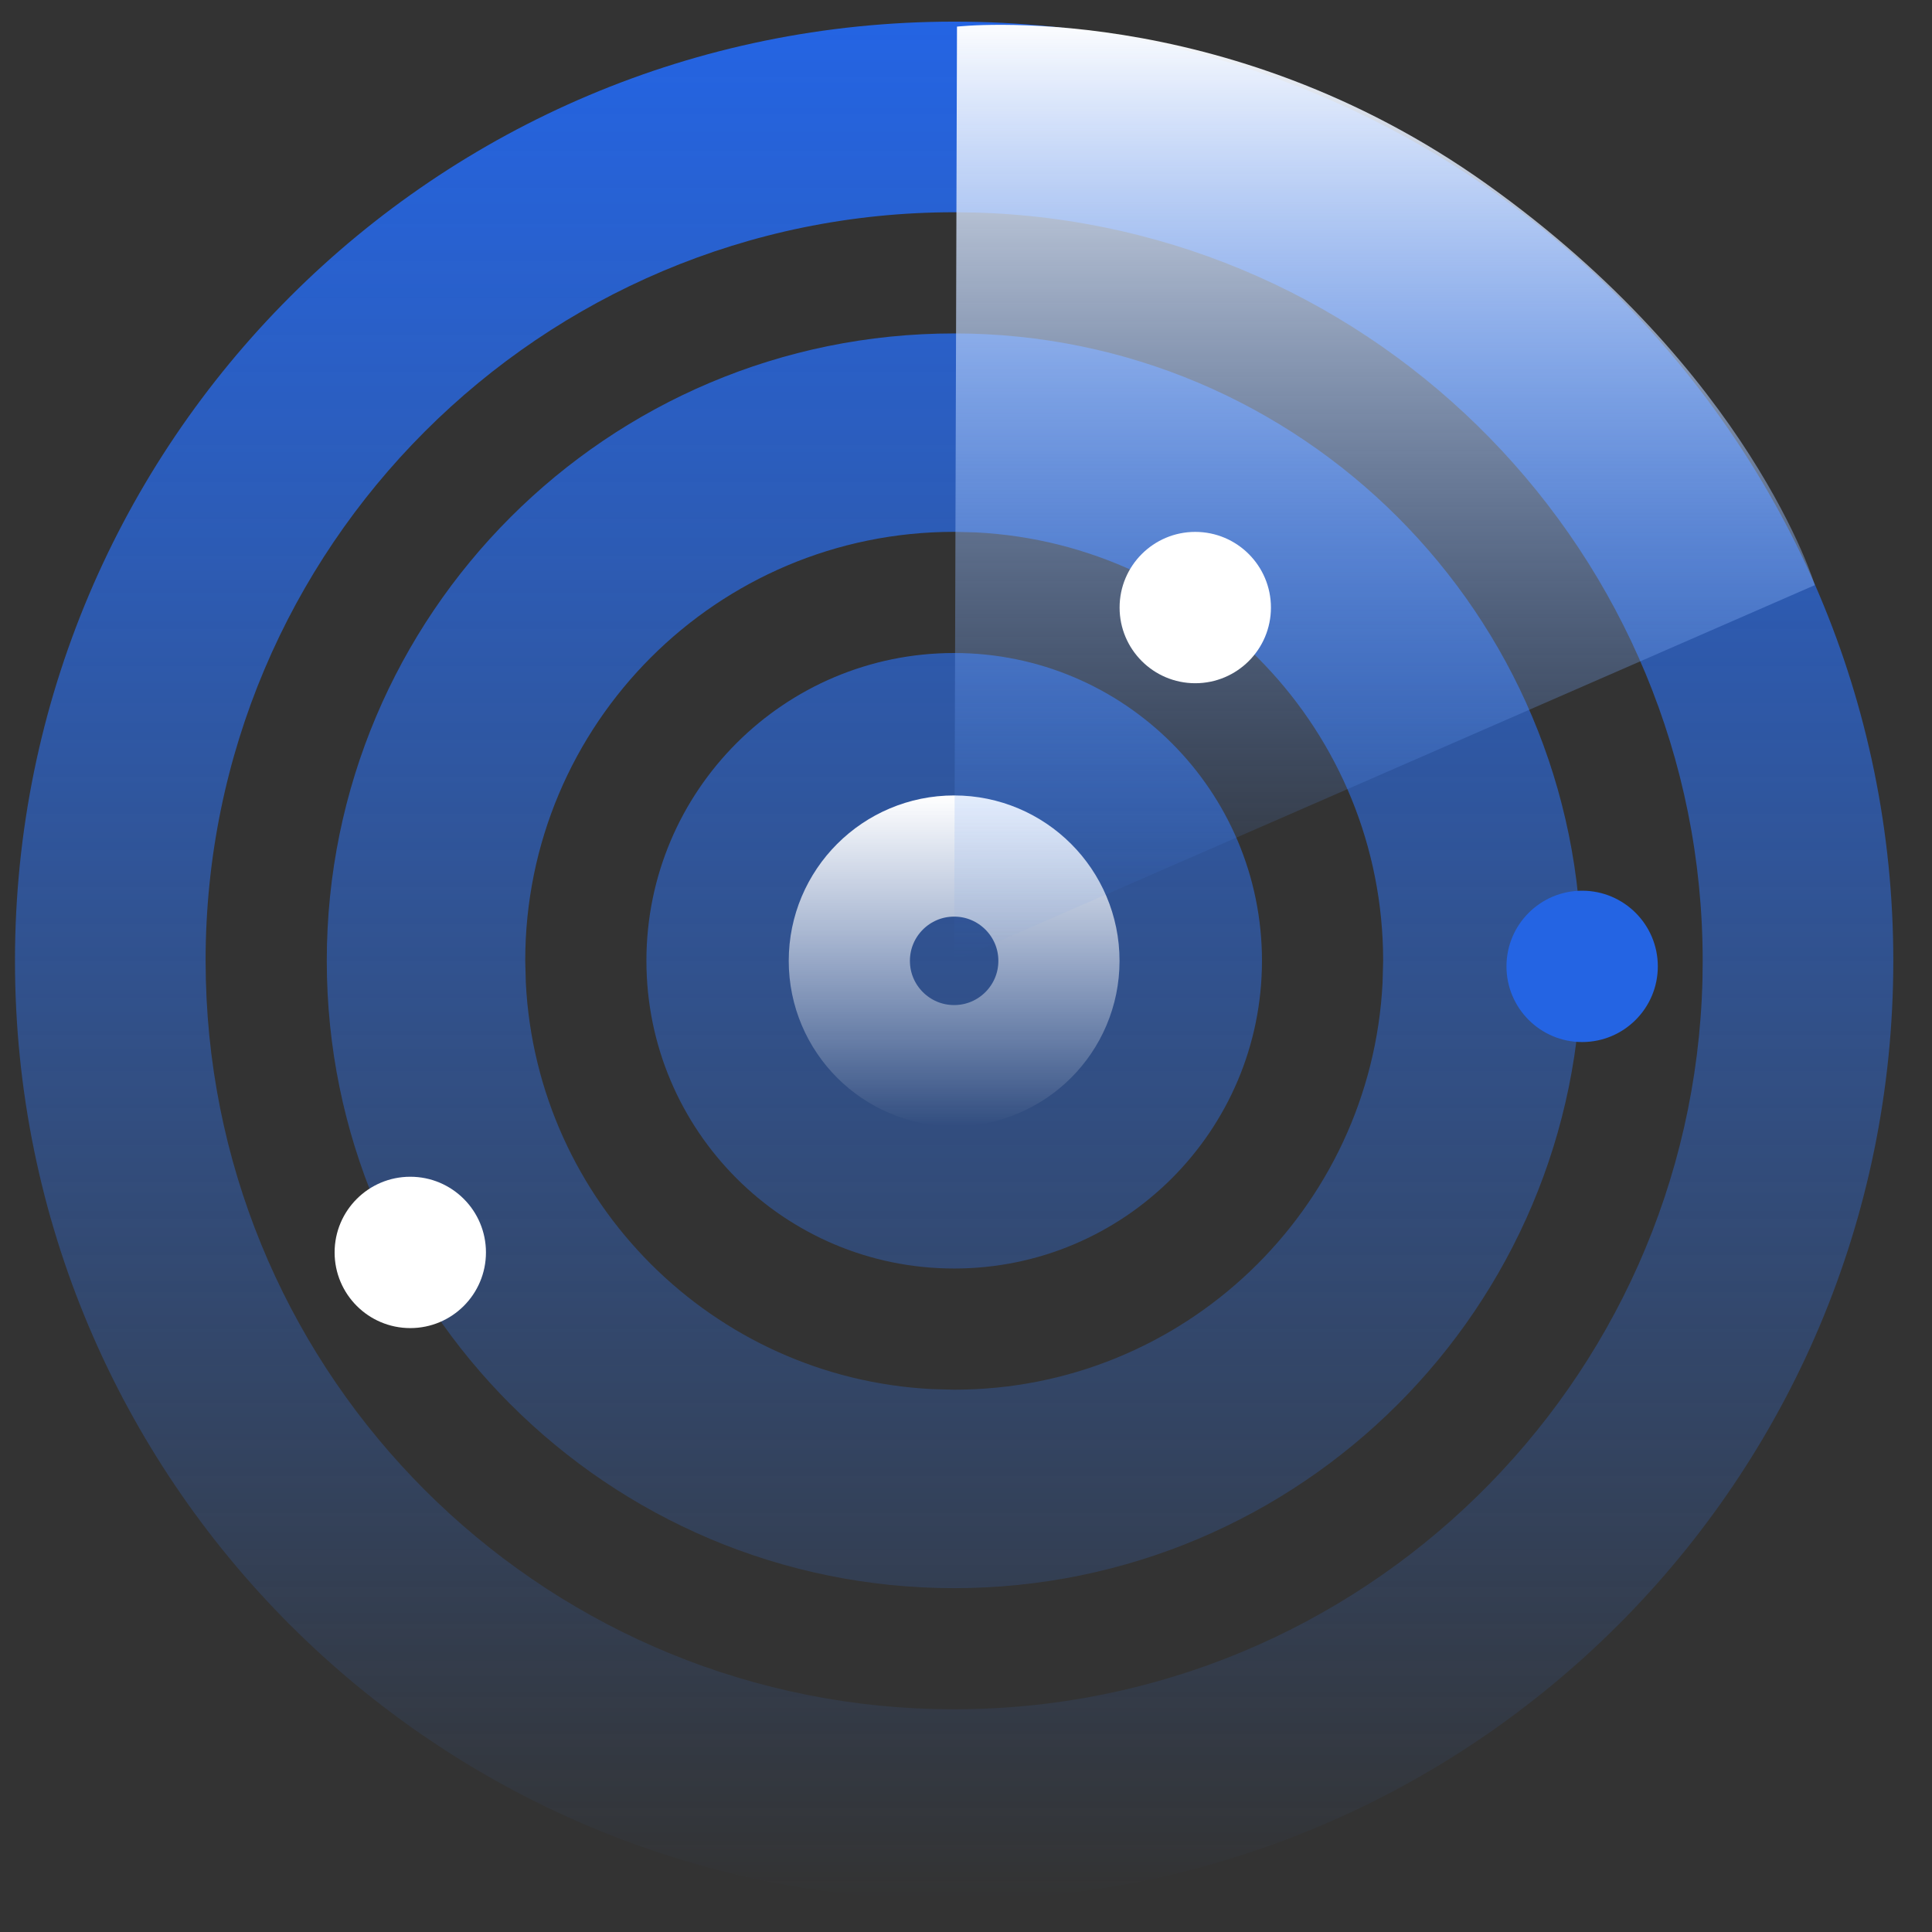
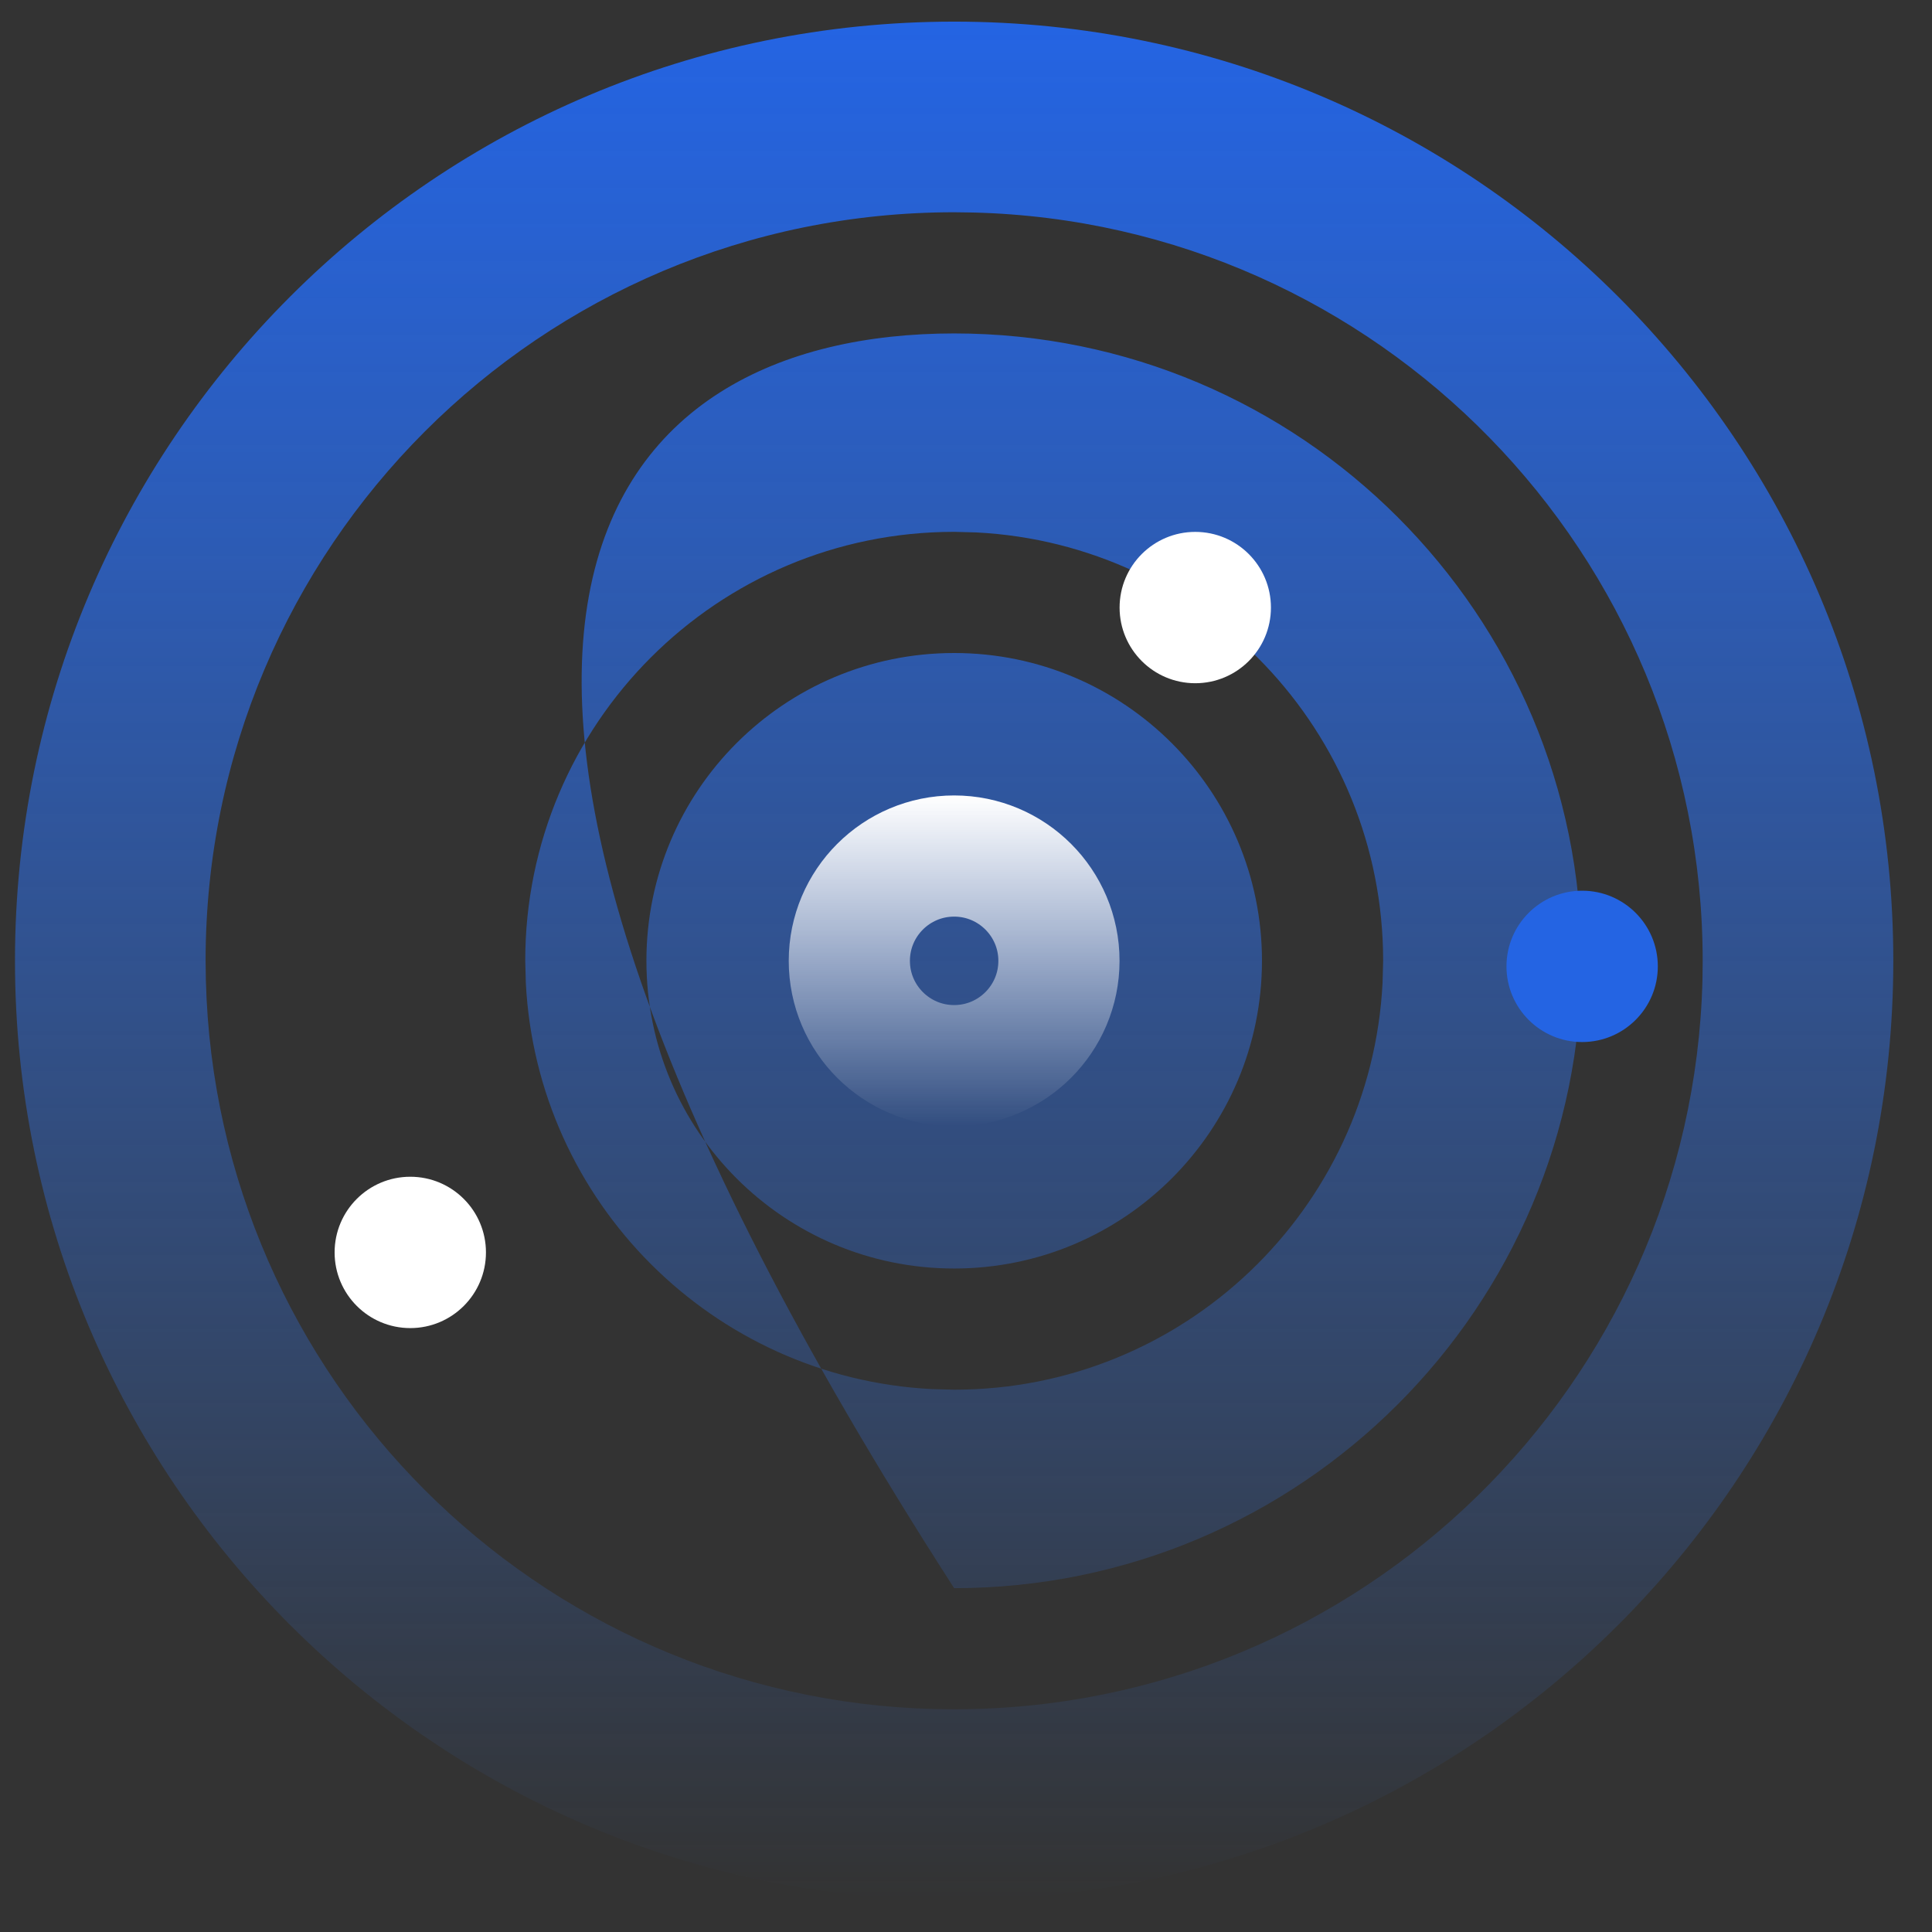
<svg xmlns="http://www.w3.org/2000/svg" width="36" height="36" viewBox="0 0 36 36" fill="none">
  <rect x="0" y="0" width="36" height="36" fill="#333333" stroke="none" />
-   <path d="M17.779 0.403C27.444 0.403 35.279 8.238 35.279 17.903C35.279 27.568 27.444 35.403 17.779 35.403C8.114 35.403 0.279 27.568 0.279 17.903C0.279 8.238 8.114 0.403 17.779 0.403ZM17.779 3.955C10.076 3.955 3.831 10.2 3.831 17.903L3.836 18.262C4.024 25.68 10.002 31.658 17.419 31.846L17.779 31.85C25.362 31.85 31.532 25.799 31.723 18.262L31.727 17.903C31.726 10.32 25.675 4.151 18.139 3.96L17.779 3.955ZM17.779 6.213C24.235 6.213 29.468 11.447 29.469 17.903C29.469 24.359 24.235 29.592 17.779 29.593C11.323 29.592 6.089 24.359 6.089 17.903C6.089 11.447 11.323 6.213 17.779 6.213ZM17.779 9.91C13.366 9.91 9.787 13.488 9.787 17.902L9.798 18.314C10.005 22.401 13.282 25.677 17.368 25.884L17.779 25.895C22.055 25.895 25.547 22.537 25.762 18.314L25.773 17.902C25.772 13.626 22.414 10.135 18.191 9.921L17.779 9.91ZM17.779 12.168C20.946 12.168 23.514 14.735 23.515 17.902C23.515 21.069 20.947 23.637 17.779 23.637C14.612 23.637 12.045 21.069 12.045 17.902C12.045 14.735 14.612 12.168 17.779 12.168Z" fill="url(#paint0_linear_1213_20376)" />
+   <path d="M17.779 0.403C27.444 0.403 35.279 8.238 35.279 17.903C35.279 27.568 27.444 35.403 17.779 35.403C8.114 35.403 0.279 27.568 0.279 17.903C0.279 8.238 8.114 0.403 17.779 0.403ZM17.779 3.955C10.076 3.955 3.831 10.2 3.831 17.903L3.836 18.262C4.024 25.68 10.002 31.658 17.419 31.846L17.779 31.85C25.362 31.85 31.532 25.799 31.723 18.262L31.727 17.903C31.726 10.32 25.675 4.151 18.139 3.96L17.779 3.955ZM17.779 6.213C24.235 6.213 29.468 11.447 29.469 17.903C29.469 24.359 24.235 29.592 17.779 29.593C6.089 11.447 11.323 6.213 17.779 6.213ZM17.779 9.91C13.366 9.91 9.787 13.488 9.787 17.902L9.798 18.314C10.005 22.401 13.282 25.677 17.368 25.884L17.779 25.895C22.055 25.895 25.547 22.537 25.762 18.314L25.773 17.902C25.772 13.626 22.414 10.135 18.191 9.921L17.779 9.91ZM17.779 12.168C20.946 12.168 23.514 14.735 23.515 17.902C23.515 21.069 20.947 23.637 17.779 23.637C14.612 23.637 12.045 21.069 12.045 17.902C12.045 14.735 14.612 12.168 17.779 12.168Z" fill="url(#paint0_linear_1213_20376)" />
  <circle cx="17.779" cy="17.904" r="1.953" stroke="url(#paint1_linear_1213_20376)" stroke-width="2.258" />
  <circle cx="29.481" cy="18.007" r="1.41" fill="#2464E3" />
  <circle cx="7.645" cy="23.337" r="1.41" fill="white" />
-   <path d="M33.817 10.903L17.779 17.903L17.832 0.496C17.832 0.496 22.794 -0.068 27.705 3.432C32.615 6.932 33.817 10.903 33.817 10.903Z" fill="url(#paint2_linear_1213_20376)" />
  <circle cx="22.272" cy="11.321" r="1.41" fill="white" />
  <defs>
    <linearGradient id="paint0_linear_1213_20376" x1="17.779" y1="0.403" x2="17.779" y2="35.403" gradientUnits="userSpaceOnUse">
      <stop stop-color="#2464E3" />
      <stop offset="1" stop-color="#397DF1" stop-opacity="0" />
    </linearGradient>
    <linearGradient id="paint1_linear_1213_20376" x1="17.779" y1="14.822" x2="17.779" y2="20.986" gradientUnits="userSpaceOnUse">
      <stop stop-color="white" />
      <stop offset="1" stop-color="white" stop-opacity="0" />
    </linearGradient>
    <linearGradient id="paint2_linear_1213_20376" x1="25.746" y1="0.298" x2="25.746" y2="17.903" gradientUnits="userSpaceOnUse">
      <stop stop-color="white" />
      <stop offset="1" stop-color="#397DF1" stop-opacity="0" />
    </linearGradient>
  </defs>
</svg>